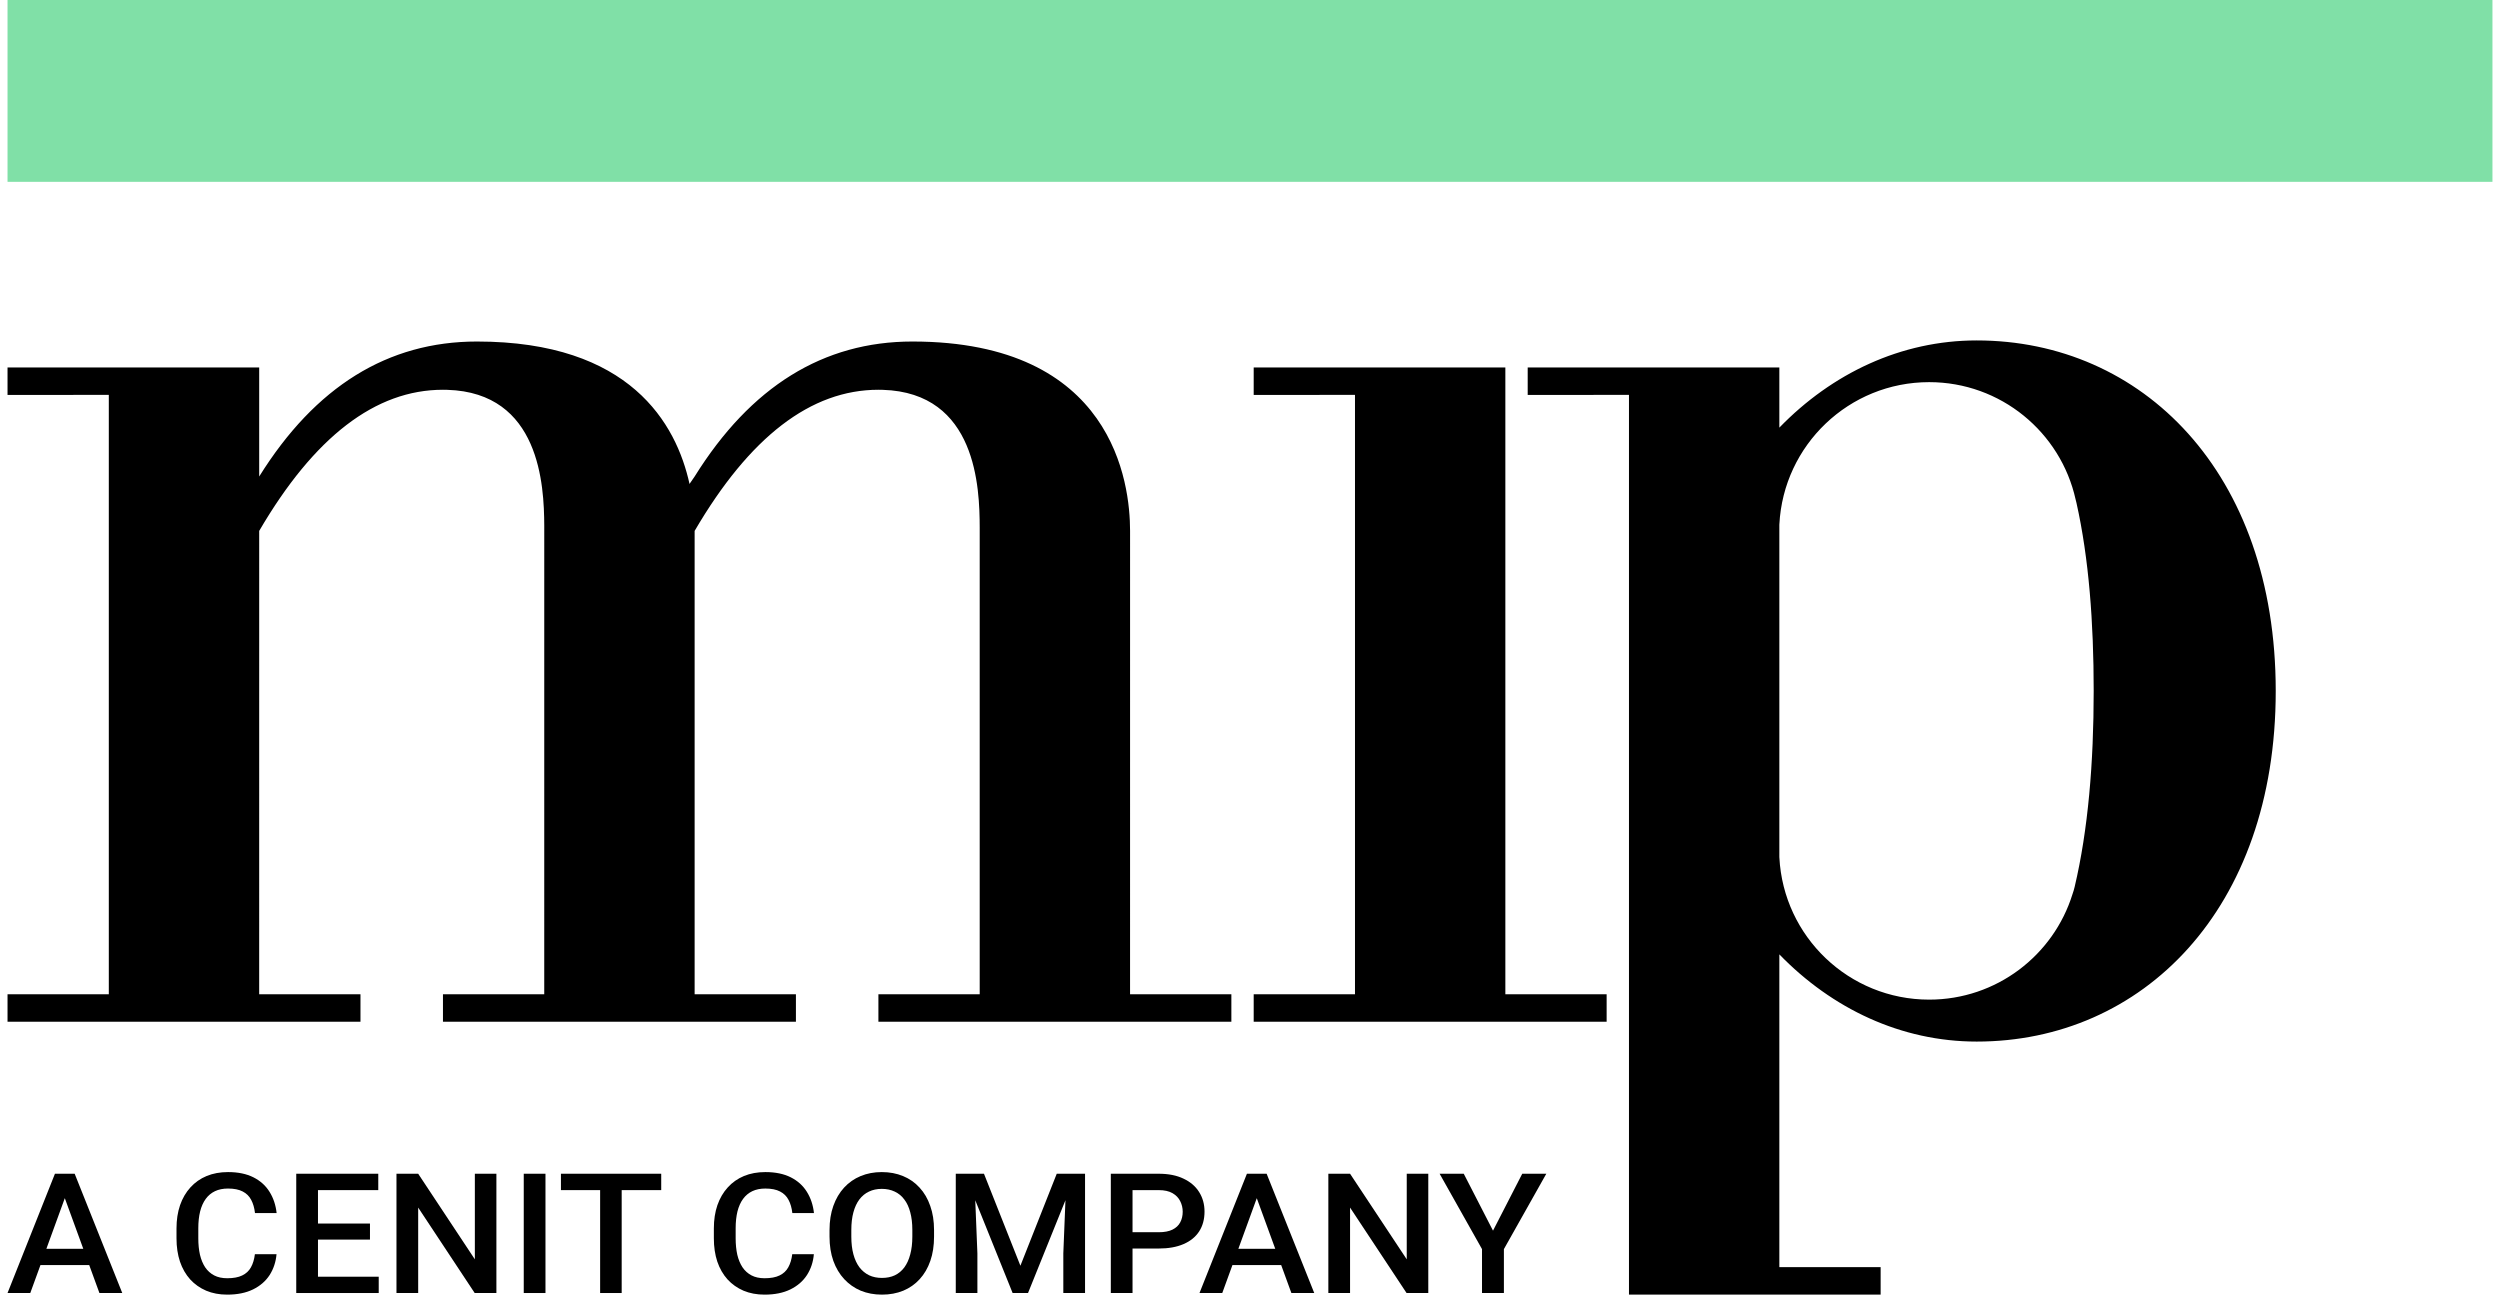
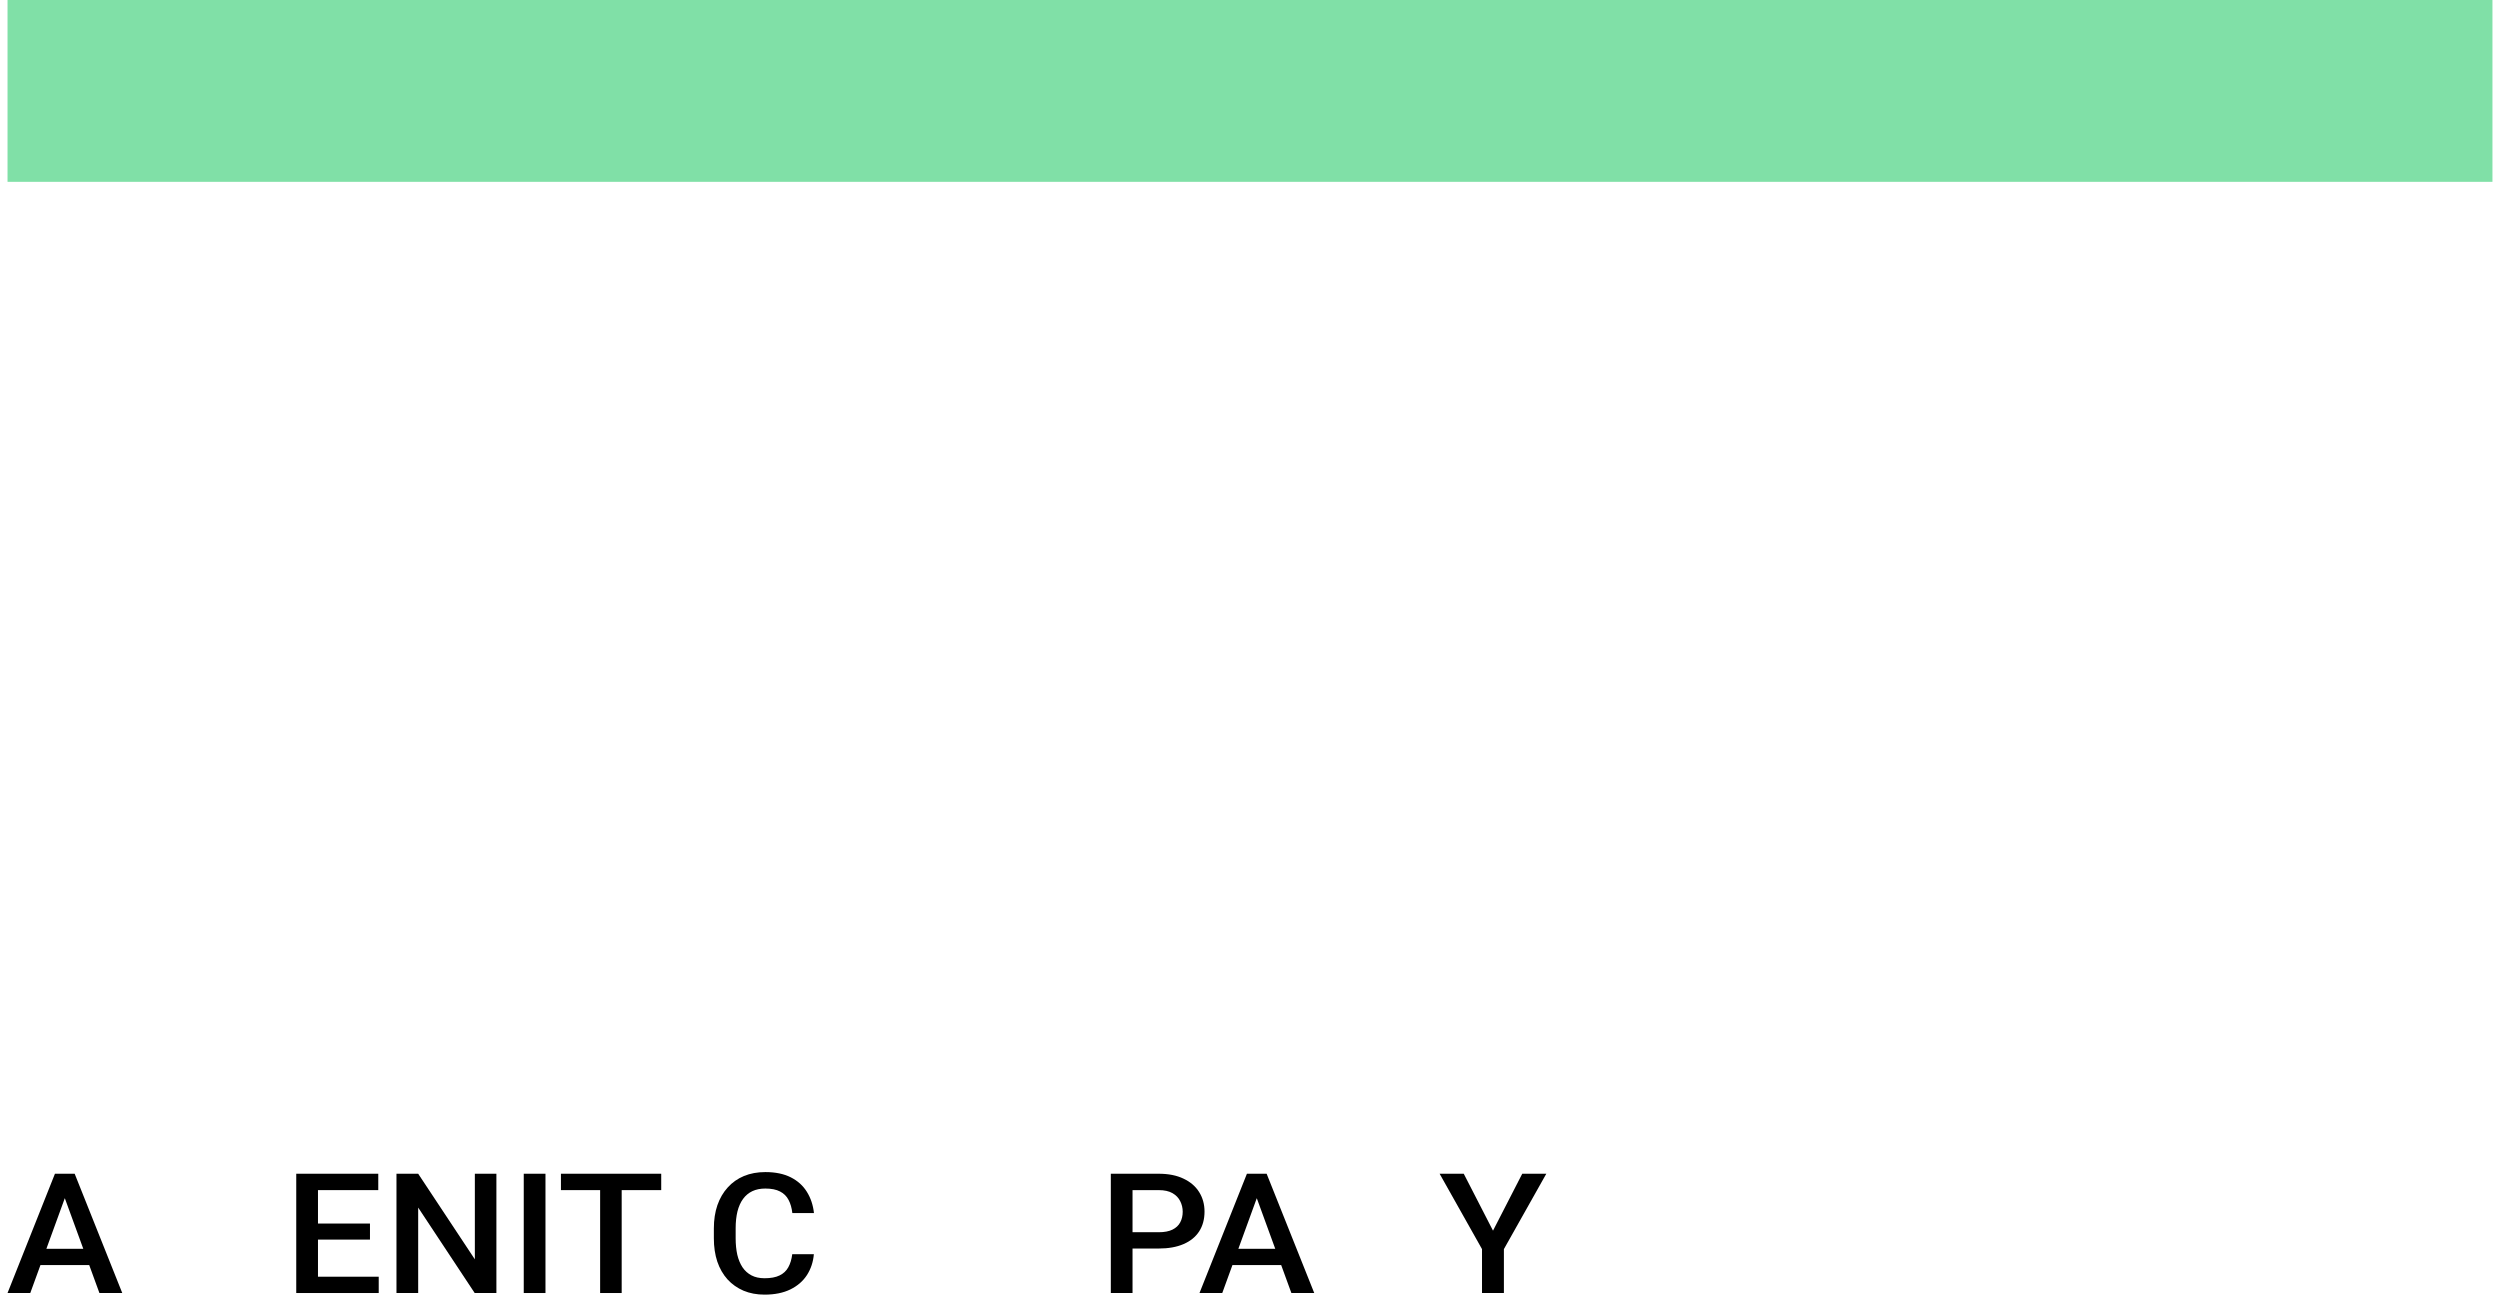
<svg xmlns="http://www.w3.org/2000/svg" width="168" height="87" viewBox="0 0 168 87" fill="none">
  <path d="M167.493 0H0.506V12.219H167.493V0Z" fill="#80E0A7" />
-   <path fill-rule="evenodd" clip-rule="evenodd" d="M132.834 22.877C143.933 22.877 152.929 31.718 152.929 46.435C152.929 61.152 143.933 69.994 132.834 69.994C127.752 69.994 123.11 67.781 119.572 64.134V85.153H126.379V86.999H109.467V26.537L102.661 26.538V24.692H119.572V28.737C123.111 25.089 127.752 22.877 132.834 22.877ZM61.31 22.95C74.833 22.95 75.941 32.476 75.941 35.677L75.94 66.815L82.748 66.816V68.662H59.029V66.816L65.836 66.815L65.836 35.448C65.83 32.81 65.644 26.388 59.321 26.197L59.029 26.192C54.491 26.192 50.375 29.354 46.679 35.677L46.679 66.815L53.486 66.816V68.662H29.767V66.816L36.573 66.815L36.574 35.325C36.562 32.616 36.287 26.385 30.059 26.197L29.767 26.192C25.23 26.192 21.113 29.354 17.418 35.677L17.417 66.815L24.224 66.816V68.662H0.506V66.816L7.312 66.815V26.537L0.506 26.538V24.692H17.418V32.022C21.186 25.974 26.063 22.95 32.048 22.95C42.348 22.95 45.446 28.476 46.337 32.524L46.383 32.452L46.679 32.022C50.448 25.974 55.325 22.95 61.31 22.95ZM101.16 24.692V66.815L107.966 66.816V68.662H84.248V66.816L91.055 66.815V26.537L84.248 26.538V24.692H101.16ZM129.641 25.68C124.251 25.68 119.848 29.91 119.574 35.231L119.572 35.278V57.577L119.574 57.625C119.848 62.946 124.251 67.175 129.641 67.175C134.167 67.175 137.997 64.193 139.271 60.088C139.327 59.932 139.375 59.77 139.416 59.599C140.322 55.765 140.696 51.255 140.696 46.428C140.696 41.829 140.371 37.518 139.541 33.805C139.523 33.723 139.503 33.642 139.481 33.563C138.479 29.053 134.454 25.68 129.641 25.68Z" fill="black" />
  <path d="M4.564 79.943L2.035 86.891H0.506L3.692 78.875H4.669L4.564 79.943ZM6.681 86.891L4.146 79.943L4.035 78.875H5.018L8.216 86.891H6.681ZM6.559 83.918V85.013H1.954V83.918H6.559Z" fill="black" />
-   <path d="M17.129 84.28H18.583C18.537 84.805 18.381 85.273 18.118 85.684C17.854 86.091 17.484 86.412 17.007 86.647C16.53 86.882 15.951 86.999 15.269 86.999C14.745 86.999 14.274 86.911 13.856 86.735C13.437 86.555 13.079 86.302 12.78 85.976C12.482 85.645 12.253 85.247 12.094 84.781C11.939 84.315 11.861 83.794 11.861 83.218V82.551C11.861 81.975 11.941 81.454 12.1 80.988C12.262 80.522 12.495 80.124 12.797 79.793C13.1 79.459 13.462 79.204 13.885 79.028C14.311 78.852 14.79 78.764 15.321 78.764C15.995 78.764 16.565 78.881 17.03 79.116C17.496 79.351 17.856 79.676 18.112 80.09C18.372 80.505 18.53 80.98 18.589 81.516H17.135C17.096 81.171 17.011 80.876 16.879 80.63C16.751 80.384 16.561 80.197 16.309 80.068C16.058 79.936 15.728 79.87 15.321 79.87C14.988 79.87 14.697 79.929 14.449 80.046C14.201 80.164 13.993 80.336 13.827 80.564C13.66 80.791 13.534 81.072 13.449 81.406C13.367 81.737 13.326 82.115 13.326 82.54V83.218C13.326 83.621 13.363 83.988 13.437 84.319C13.515 84.645 13.631 84.926 13.786 85.161C13.945 85.396 14.146 85.577 14.391 85.706C14.635 85.834 14.928 85.898 15.269 85.898C15.683 85.898 16.019 85.836 16.275 85.711C16.534 85.587 16.73 85.405 16.862 85.166C16.997 84.924 17.087 84.629 17.129 84.28Z" fill="black" />
  <path d="M25.45 85.795V86.891H20.955V85.795H25.45ZM21.368 78.875V86.891H19.908V78.875H21.368ZM24.862 82.222V83.301H20.955V82.222H24.862ZM25.42 78.875V79.976H20.955V78.875H25.42Z" fill="black" />
  <path d="M33.358 78.875V86.891H31.899L28.102 81.149V86.891H26.643V78.875H28.102L31.91 84.628V78.875H33.358Z" fill="black" />
  <path d="M36.656 78.875V86.891H35.196V78.875H36.656Z" fill="black" />
  <path d="M41.777 78.875V86.891H40.329V78.875H41.777ZM44.434 78.875V79.976H37.695V78.875H44.434Z" fill="black" />
  <path d="M53.239 84.28H54.692C54.646 84.805 54.491 85.273 54.227 85.684C53.964 86.091 53.593 86.412 53.117 86.647C52.64 86.882 52.06 86.999 51.378 86.999C50.855 86.999 50.384 86.911 49.965 86.735C49.546 86.555 49.188 86.302 48.889 85.976C48.591 85.645 48.362 85.247 48.203 84.781C48.048 84.315 47.971 83.794 47.971 83.218V82.551C47.971 81.975 48.05 81.454 48.209 80.988C48.372 80.522 48.604 80.124 48.907 79.793C49.209 79.459 49.572 79.204 49.994 79.028C50.42 78.852 50.899 78.764 51.43 78.764C52.105 78.764 52.675 78.881 53.14 79.116C53.605 79.351 53.965 79.676 54.221 80.09C54.481 80.505 54.64 80.98 54.698 81.516H53.245C53.206 81.171 53.12 80.876 52.989 80.63C52.861 80.384 52.671 80.197 52.419 80.068C52.167 79.936 51.837 79.87 51.43 79.87C51.097 79.87 50.806 79.929 50.558 80.046C50.31 80.164 50.103 80.336 49.936 80.564C49.769 80.791 49.643 81.072 49.558 81.406C49.477 81.737 49.436 82.115 49.436 82.54V83.218C49.436 83.621 49.473 83.988 49.546 84.319C49.624 84.645 49.74 84.926 49.895 85.161C50.054 85.396 50.256 85.577 50.5 85.706C50.744 85.834 51.037 85.898 51.378 85.898C51.793 85.898 52.128 85.836 52.384 85.711C52.644 85.587 52.839 85.405 52.971 85.166C53.107 84.924 53.196 84.629 53.239 84.28Z" fill="black" />
-   <path d="M62.768 82.661V83.102C62.768 83.707 62.685 84.251 62.518 84.731C62.352 85.212 62.113 85.621 61.803 85.959C61.497 86.297 61.129 86.555 60.698 86.735C60.268 86.911 59.791 86.999 59.268 86.999C58.748 86.999 58.273 86.911 57.843 86.735C57.417 86.555 57.047 86.297 56.733 85.959C56.419 85.621 56.174 85.212 56 84.731C55.83 84.251 55.744 83.707 55.744 83.102V82.661C55.744 82.056 55.83 81.514 56 81.037C56.171 80.556 56.411 80.147 56.721 79.81C57.035 79.468 57.405 79.21 57.832 79.033C58.262 78.854 58.737 78.764 59.256 78.764C59.779 78.764 60.256 78.854 60.687 79.033C61.117 79.21 61.487 79.468 61.797 79.81C62.107 80.147 62.346 80.556 62.512 81.037C62.683 81.514 62.768 82.056 62.768 82.661ZM61.309 83.102V82.65C61.309 82.203 61.262 81.808 61.169 81.467C61.08 81.122 60.946 80.834 60.768 80.603C60.593 80.368 60.378 80.191 60.123 80.074C59.867 79.953 59.578 79.892 59.256 79.892C58.934 79.892 58.648 79.953 58.396 80.074C58.144 80.191 57.928 80.368 57.75 80.603C57.576 80.834 57.442 81.122 57.349 81.467C57.256 81.808 57.209 82.203 57.209 82.65V83.102C57.209 83.55 57.256 83.946 57.349 84.291C57.442 84.636 57.578 84.928 57.756 85.166C57.938 85.401 58.155 85.579 58.407 85.7C58.659 85.818 58.946 85.876 59.268 85.876C59.593 85.876 59.882 85.818 60.134 85.7C60.386 85.579 60.599 85.401 60.774 85.166C60.948 84.928 61.08 84.636 61.169 84.291C61.262 83.946 61.309 83.55 61.309 83.102Z" fill="black" />
-   <path d="M64.82 78.875H66.123L68.571 85.057L71.013 78.875H72.316L69.083 86.891H68.048L64.82 78.875ZM64.228 78.875H65.466L65.681 84.226V86.891H64.228V78.875ZM71.67 78.875H72.915V86.891H71.455V84.226L71.67 78.875Z" fill="black" />
  <path d="M77.862 83.901H75.658V82.806H77.862C78.246 82.806 78.556 82.747 78.792 82.63C79.029 82.512 79.201 82.351 79.31 82.145C79.422 81.936 79.478 81.697 79.478 81.43C79.478 81.176 79.422 80.939 79.31 80.719C79.201 80.495 79.029 80.316 78.792 80.18C78.556 80.044 78.246 79.976 77.862 79.976H76.106V86.891H74.647V78.875H77.862C78.517 78.875 79.073 78.985 79.531 79.205C79.992 79.422 80.343 79.723 80.583 80.108C80.823 80.49 80.944 80.927 80.944 81.418C80.944 81.936 80.823 82.38 80.583 82.751C80.343 83.121 79.992 83.406 79.531 83.604C79.073 83.802 78.517 83.901 77.862 83.901Z" fill="black" />
  <path d="M84.665 79.943L82.136 86.891H80.606L83.793 78.875H84.77L84.665 79.943ZM86.781 86.891L84.246 79.943L84.136 78.875H85.118L88.317 86.891H86.781ZM86.659 83.918V85.013H82.054V83.918H86.659Z" fill="black" />
-   <path d="M95.981 78.875V86.891H94.521L90.724 81.149V86.891H89.265V78.875H90.724L94.533 84.628V78.875H95.981Z" fill="black" />
  <path d="M98.364 78.875L100.33 82.701L102.295 78.875H103.912L101.062 83.94V86.891H99.591V83.94L96.742 78.875H98.364Z" fill="black" />
</svg>